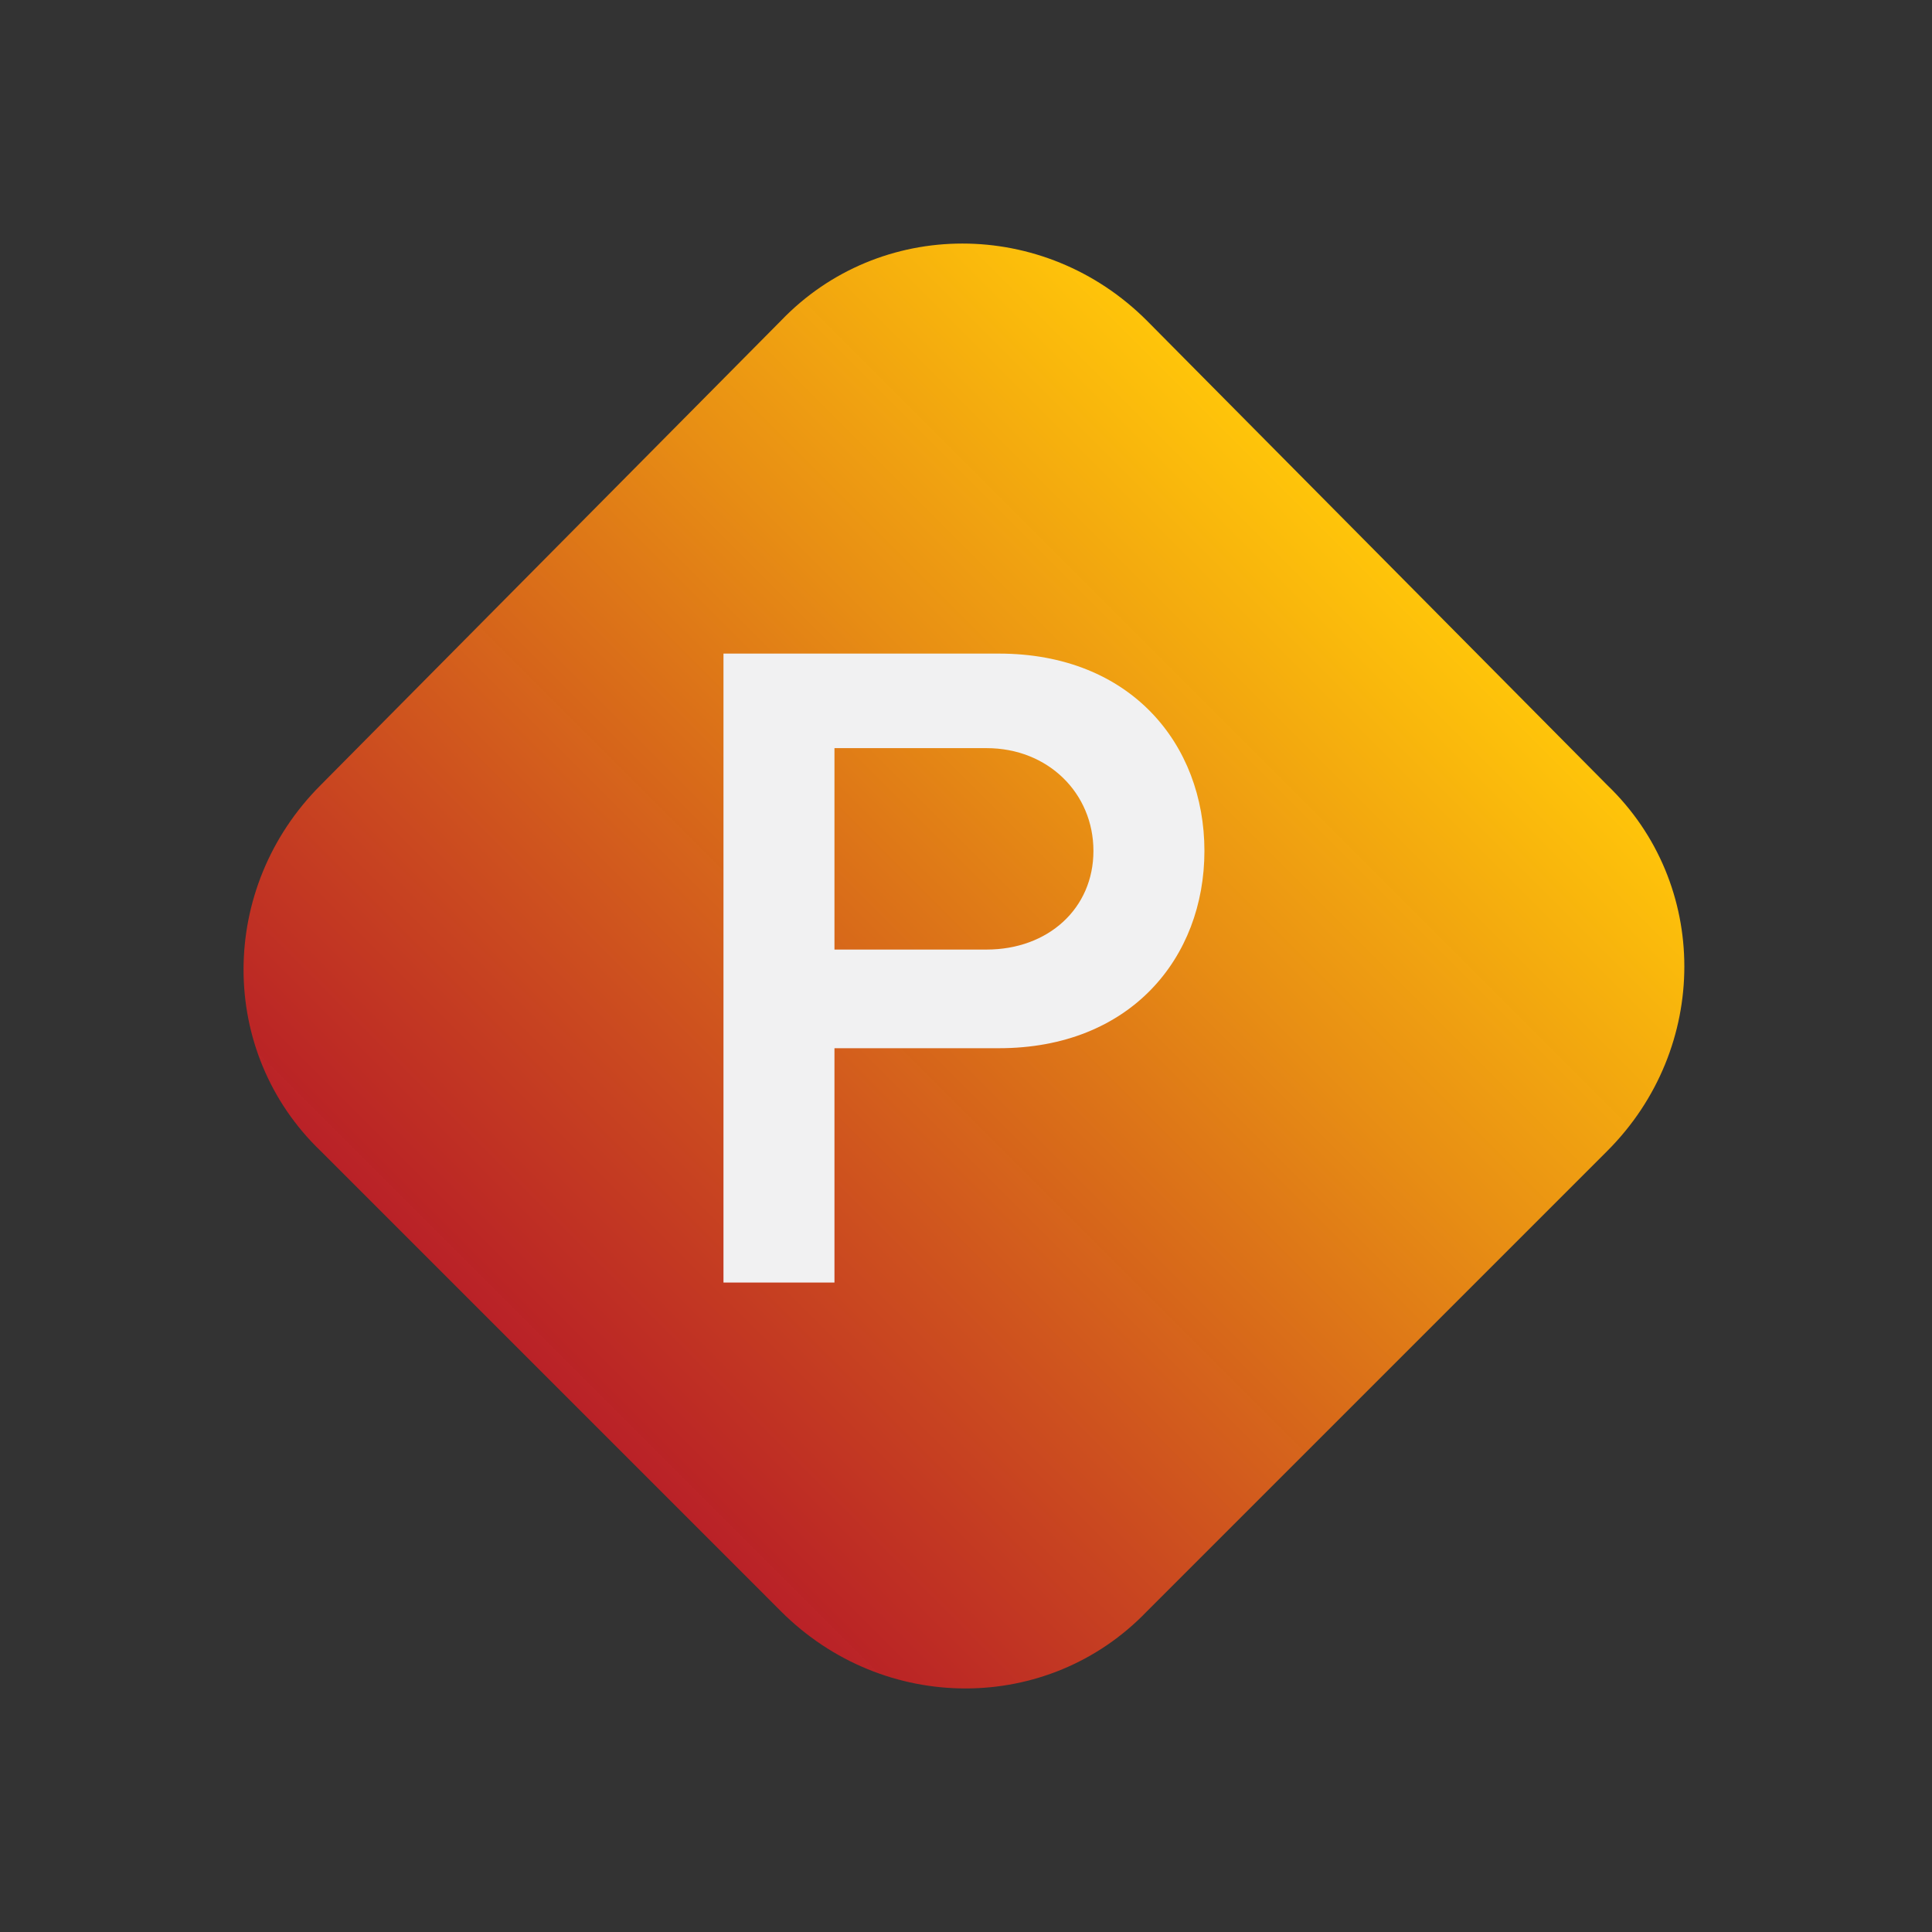
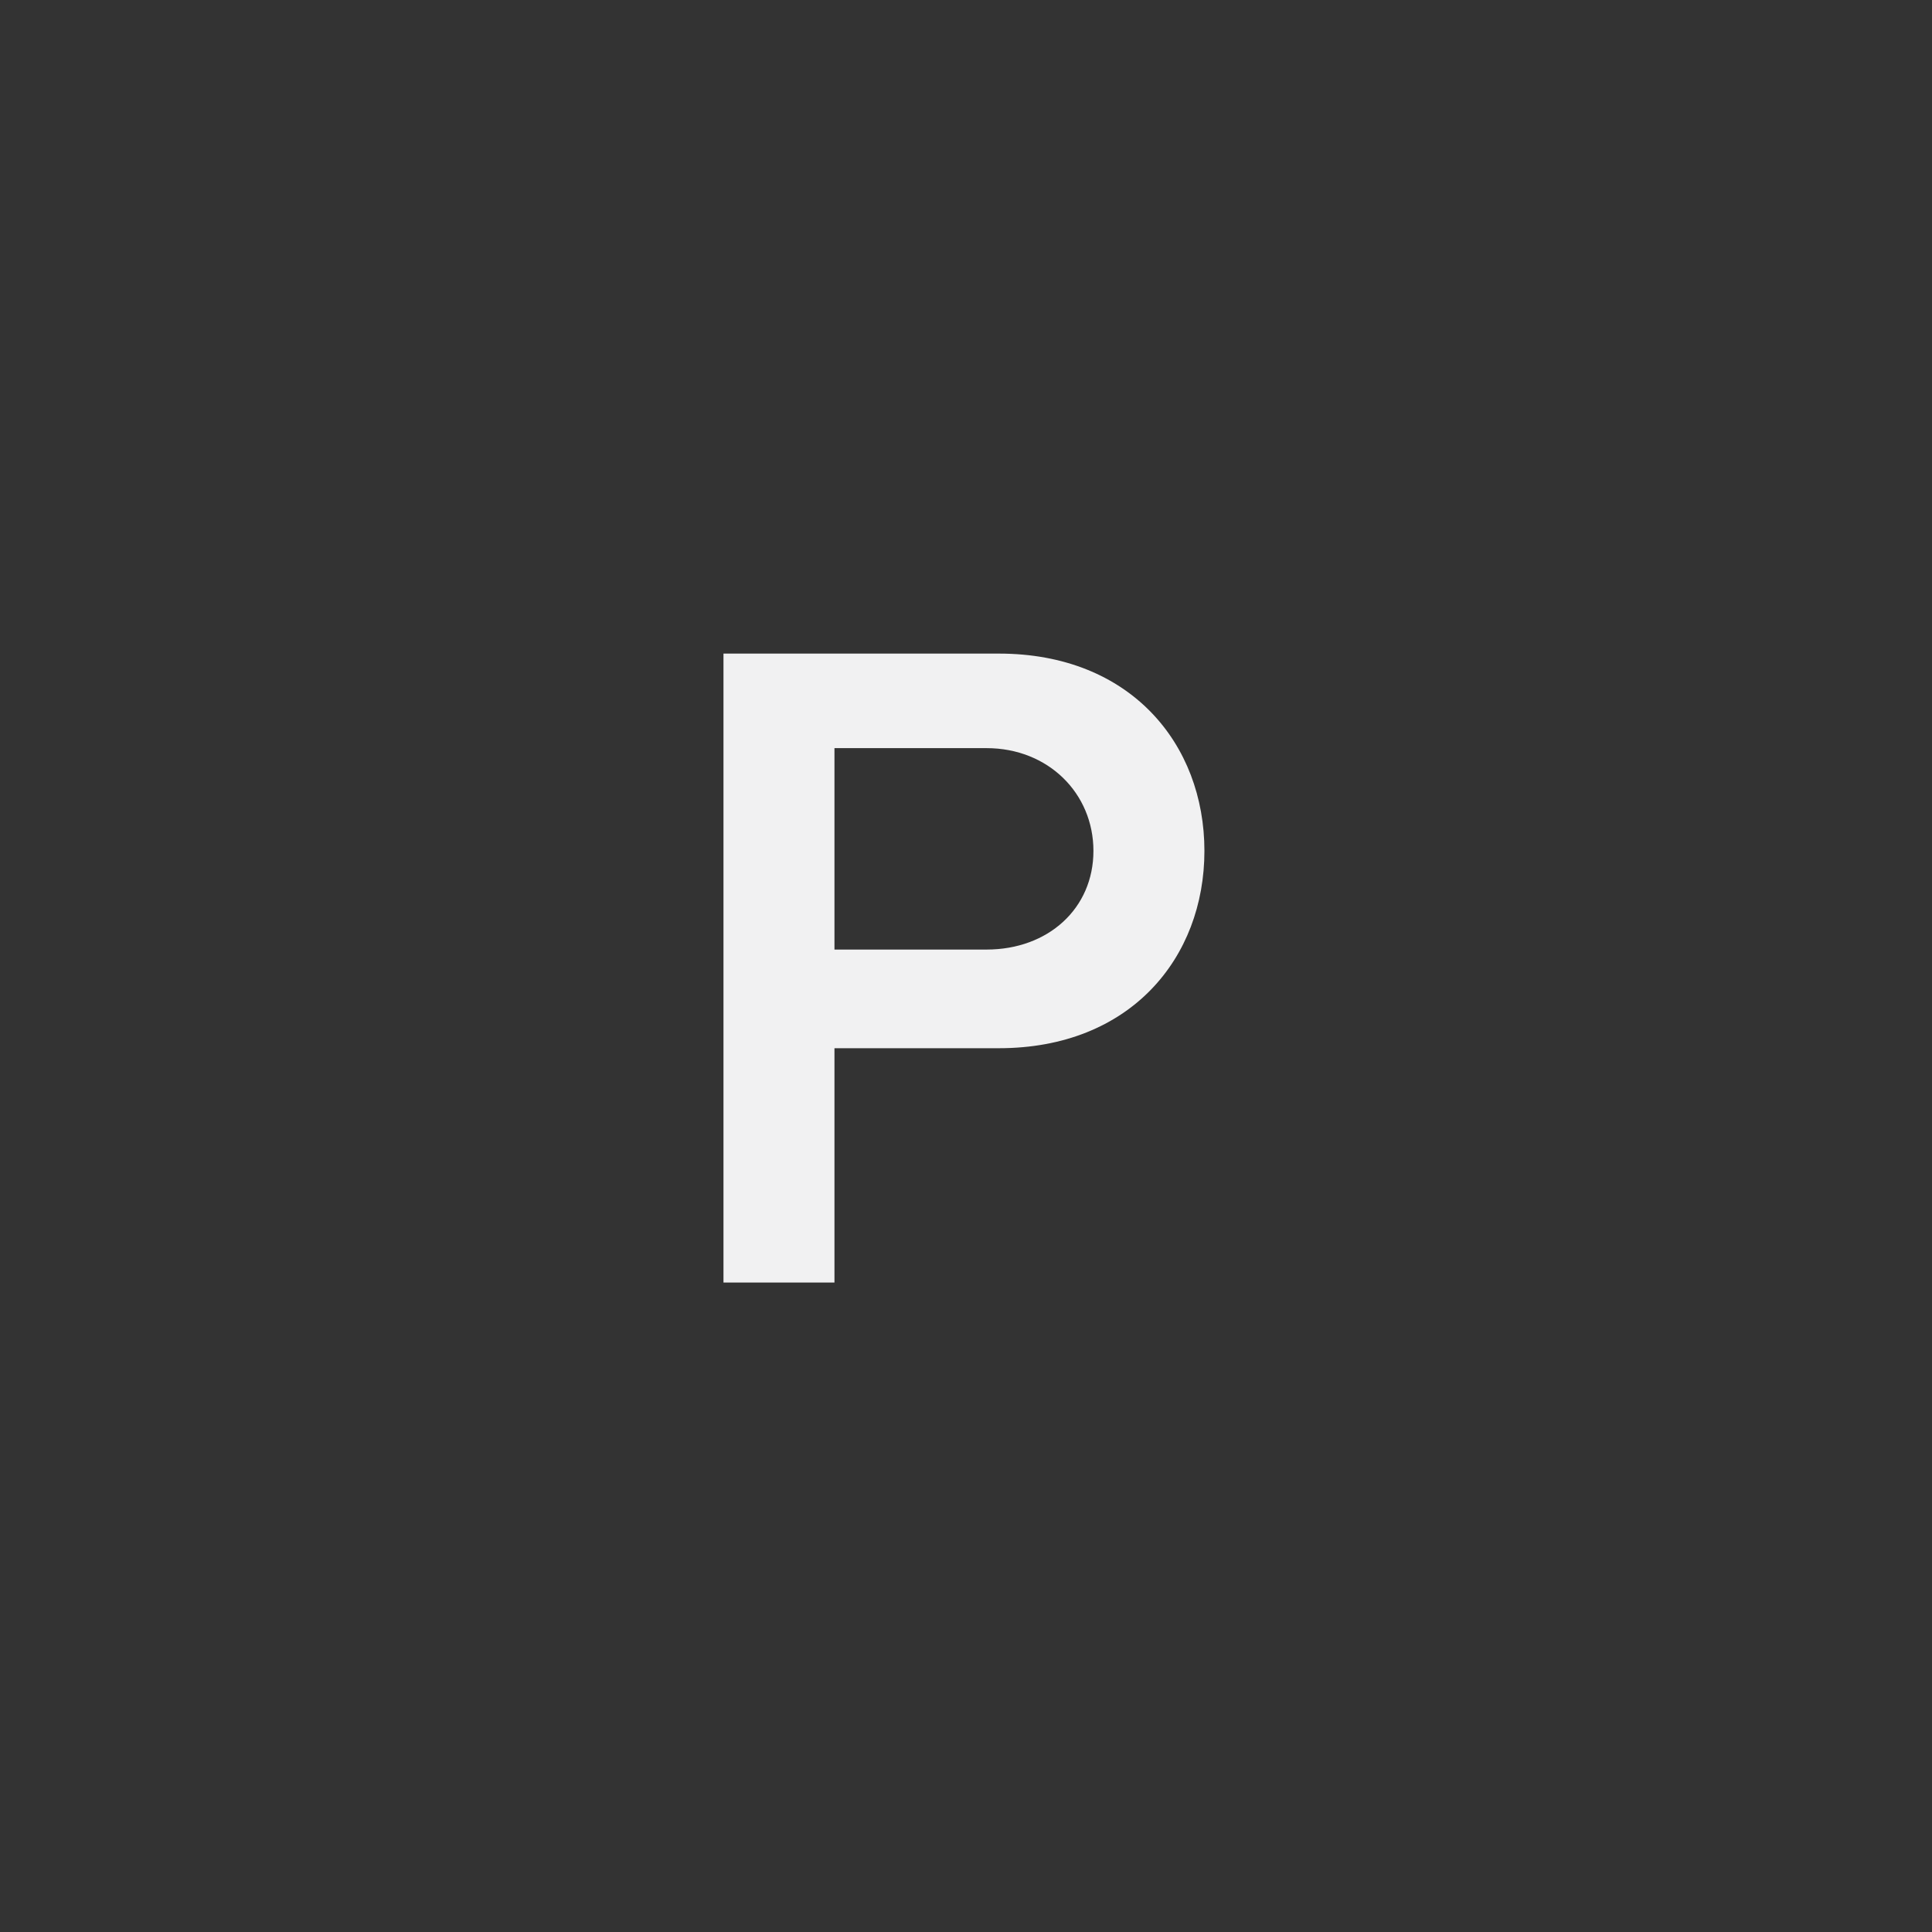
<svg xmlns="http://www.w3.org/2000/svg" viewBox="0 0 47 47" enable-background="new 0 0 47 47">
  <rect x="0" y="0" width="47" height="47" fill="#333333" stroke="none" />
  <style type="text/css">.st0{fill:#7F2518;} .st1{fill:url(#SVGID_1_);} .st2{fill:#F1F1F2;} .st3{fill:#601F5F;} .st4{fill:url(#SVGID_2_);} .st5{fill:url(#SVGID_3_);} .st6{fill:#234D7F;} .st7{fill:url(#SVGID_4_);} .st8{fill:#162848;} .st9{fill:url(#SVGID_5_);} .st10{opacity:0.5;} .st11{fill:#757F9A;} .st12{fill:#105080;} .st13{fill:url(#SVGID_6_);} .st14{fill:url(#SVGID_7_);} .st15{fill:url(#SVGID_8_);} .st16{fill:url(#SVGID_9_);} .st17{fill:url(#SVGID_10_);} .st18{fill:url(#SVGID_11_);} .st19{fill:#803753;} .st20{fill:#5D0B0E;} .st21{fill:url(#SVGID_12_);} .st22{fill:url(#SVGID_13_);} .st23{fill:url(#SVGID_14_);} .st24{fill:#252D63;} .st25{fill:url(#SVGID_15_);} .st26{fill:#7E1416;} .st27{fill:#107F7B;} .st28{fill:#757F99;} .st29{fill:#0D5080;}</style>
  <linearGradient id="SVGID_1_" x1="-4916.51" x2="-4896.371" y1="-321.787" y2="-341.926" gradientUnits="userSpaceOnUse" gradientTransform="matrix(-1 0 0 -1 -4882.93 -308.347)">
    <stop offset="0" stop-color="#FFC50A" />
    <stop offset=".341" stop-color="#EB9013" stop-opacity=".983" />
    <stop offset="1" stop-color="#C02026" stop-opacity=".95" />
  </linearGradient>
-   <path d="M7.8 19.1c-2.5 2.5-2.5 6.5 0 8.9L19 39.2c2.5 2.5 6.5 2.5 8.9 0L39.1 28c2.5-2.5 2.5-6.5 0-8.9L27.9 7.8c-2.5-2.5-6.5-2.5-8.9 0L7.8 19.1z" class="st1" />
  <path d="M17.6 15.9h6.7c3.2 0 5 2.2 5 4.8s-1.8 4.8-5 4.8h-4v5.7h-2.7V15.9zm6.4 2.3h-3.7v4.9H24c1.5 0 2.6-1 2.6-2.4s-1.1-2.5-2.6-2.5z" class="st2" />
</svg>